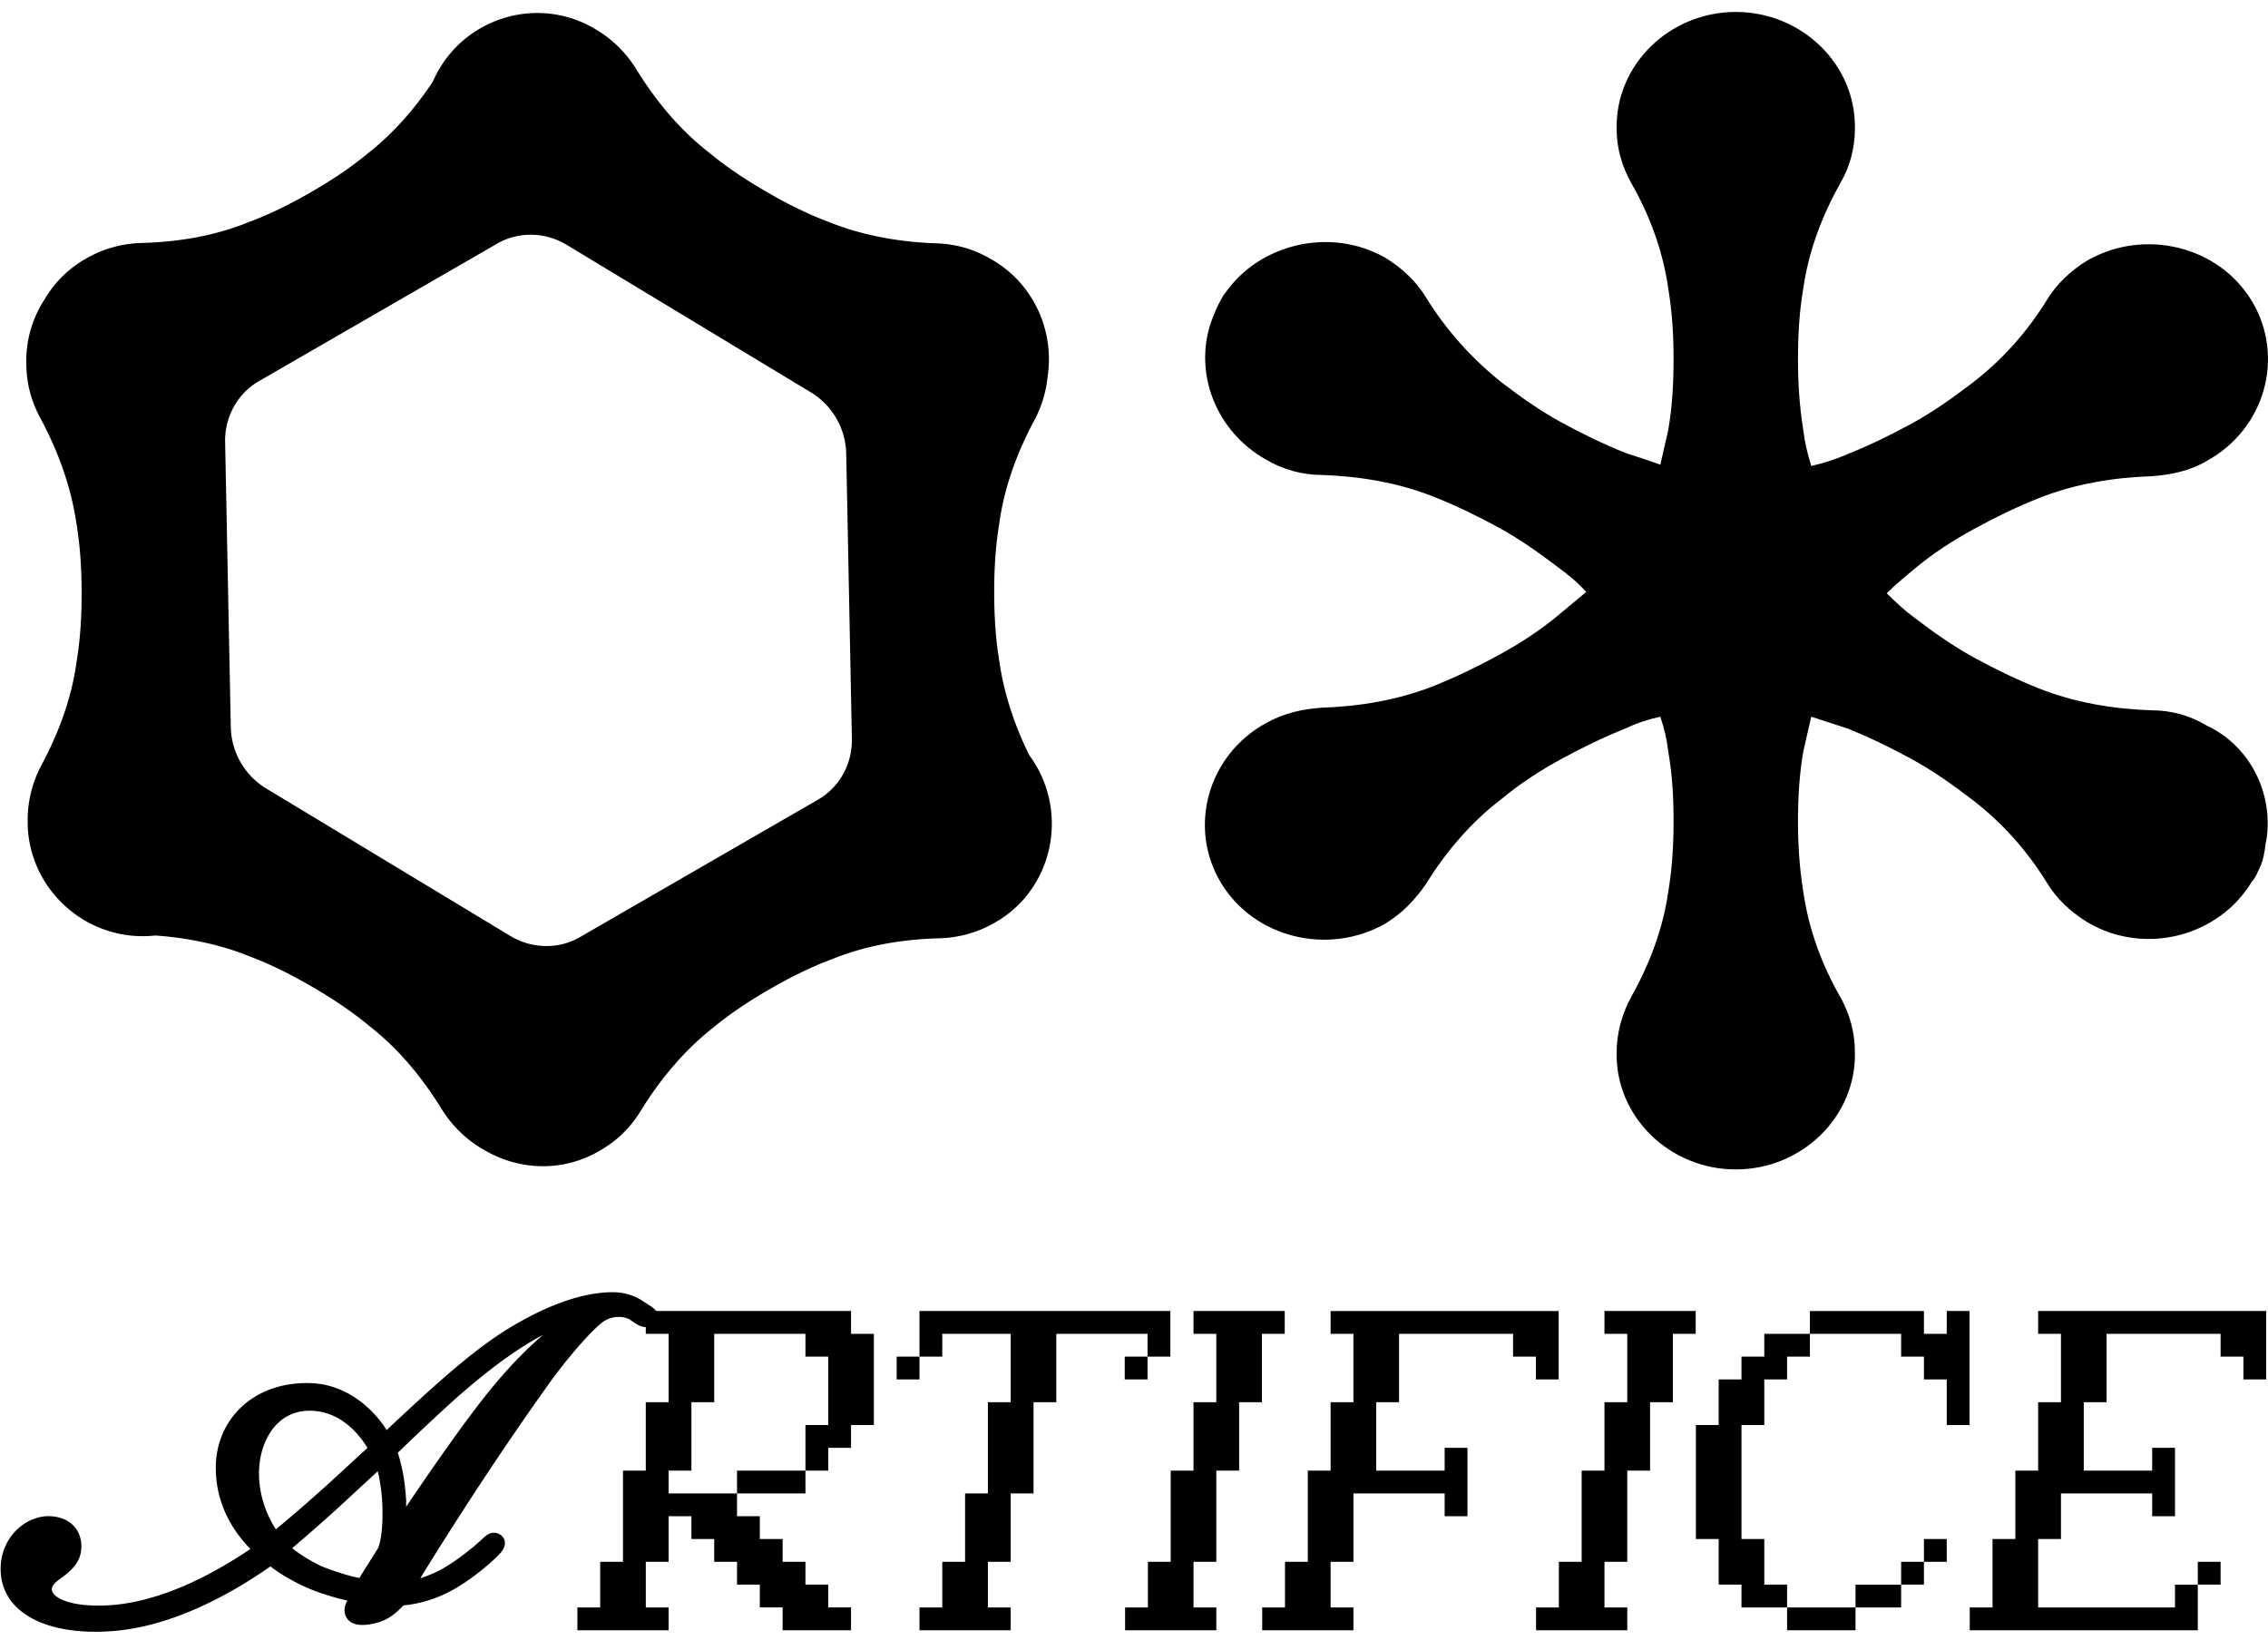
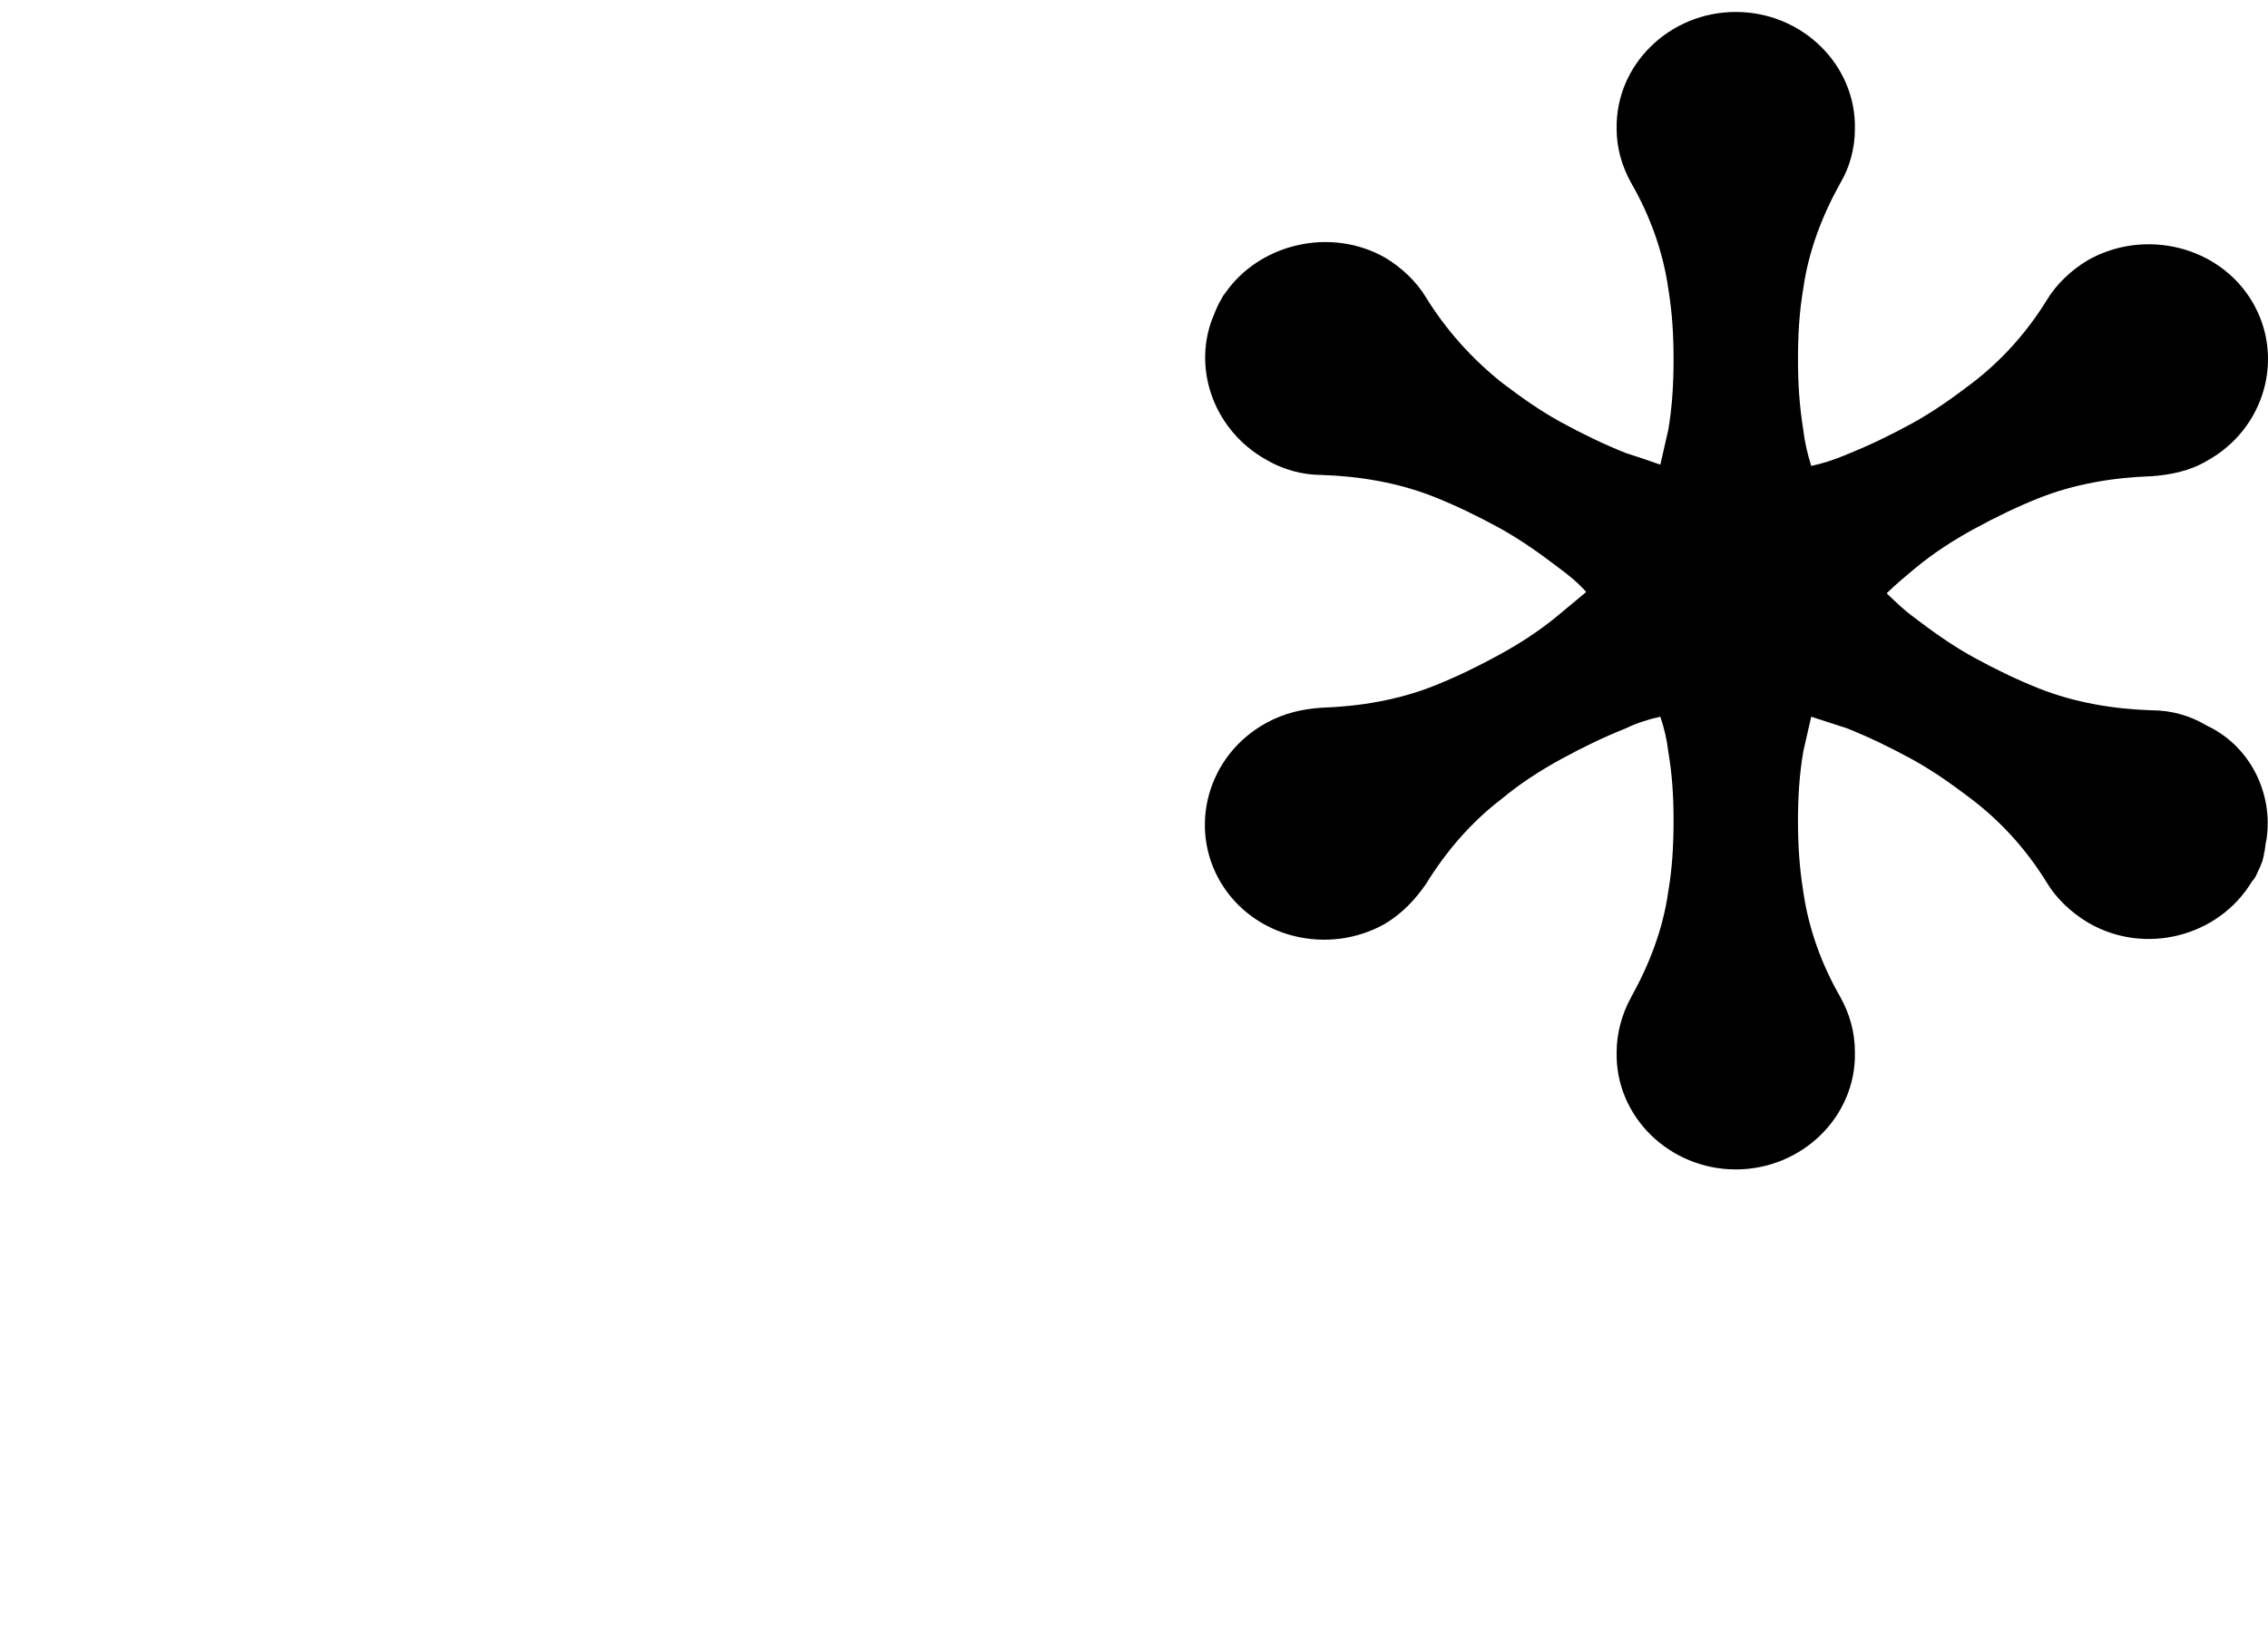
<svg xmlns="http://www.w3.org/2000/svg" width="668" height="483" fill="none">
-   <path fill="#000" fill-rule="evenodd" d="M11.914 123.226c-2.633-4.891-4.145-10.151-4.163-16.16a32.956 32.956 0 0 1 5.34-18.802 32.64 32.64 0 0 1 12.516-12.236c4.853-2.802 10.458-4.3 15.98-4.45 11.044-.296 21.66-2.083 31.793-6.196 6.389-2.385 12.4-5.42 18.223-8.783 5.824-3.363 11.459-7.05 16.718-11.39 7.32-5.757 13.763-13.03 19.144-21.121a33.882 33.882 0 0 1 1.702-3.396c9.305-16.229 30.245-21.799 46.292-12.038 4.869 2.831 8.994 6.96 11.913 11.686 5.835 9.451 12.74 17.793 21.409 24.564 5.285 4.372 10.942 8.092 16.786 11.49 5.844 3.397 11.873 6.47 18.276 8.893 9.835 3.986 20.785 6.024 31.831 6.386 5.523.183 10.811 1.526 16.007 4.546 12.639 7.015 18.915 21.102 16.888 34.62a34.648 34.648 0 0 1-3.921 12.974c-5.209 9.747-8.92 19.876-10.385 30.76-1.102 6.756-1.456 13.513-1.436 20.273.02 6.76.414 13.519 1.558 20.283 1.346 9.269 4.436 18.543 8.755 27.307a34.342 34.342 0 0 1 2.089 3.194c9.402 16.285 3.848 37.297-12.516 46.311-4.853 2.801-10.458 4.3-15.981 4.449-11.044.296-21.66 2.083-31.793 6.196-6.388 2.385-12.399 5.421-18.223 8.784-5.824 3.362-11.458 7.049-16.718 11.389-8.306 6.533-15.484 15.02-21.262 24.436-2.89 4.708-6.666 8.625-11.844 11.615-10.711 6.474-23.659 6.055-33.867.177a35.348 35.348 0 0 1-1.023-.598c-4.87-2.831-8.995-6.961-11.913-11.686-5.835-9.451-12.74-17.793-21.409-24.564-5.286-4.371-10.943-8.092-16.787-11.49-5.844-3.397-11.873-6.469-18.275-8.893-8.667-3.512-18.2-5.512-27.9-6.186a33.92 33.92 0 0 1-3.79.202c-18.708-.057-34.094-15.498-33.776-34.273-.017-5.633 1.463-11.261 4.067-16.135 5.21-9.747 8.92-19.876 10.385-30.76 1.102-6.756 1.456-13.514 1.436-20.273-.02-6.76-.414-13.52-1.557-20.283-1.529-10.519-5.302-21.044-10.569-30.822Zm56.964-3.429a19.709 19.709 0 0 1 7.354-7.503l70.2-40.53a19.714 19.714 0 0 1 10.175-2.618 20.653 20.653 0 0 1 10.258 2.951l71.869 43.422a21.607 21.607 0 0 1 7.604 7.741 21.603 21.603 0 0 1 2.902 10.455l1.67 83.952c.056 3.652-.831 7.224-2.574 10.36a19.713 19.713 0 0 1-7.354 7.502l-70.2 40.53a19.714 19.714 0 0 1-10.175 2.618 20.658 20.658 0 0 1-10.258-2.951l-71.87-43.422a21.613 21.613 0 0 1-7.604-7.741 21.609 21.609 0 0 1-2.901-10.455l-1.67-83.952a20.65 20.65 0 0 1 2.574-10.359Z" clip-rule="evenodd" />
  <path fill="#000" d="M667.577 247.116c-.389 1.516-.389 3.032-.779 4.547 0 .757-.389 1.137-.389 1.894-.39.757-.39 1.137-.78 1.895-.779 1.515-1.17 3.031-2.339 4.167-9.746 16.291-31.579 21.973-48.344 12.122-5.069-3.031-9.357-7.198-12.085-11.744-5.848-9.471-13.256-17.805-22.222-24.625-5.459-4.167-11.307-8.334-17.545-11.744-6.237-3.41-12.475-6.44-19.104-9.093l-10.526-3.409-2.338 10.228c-1.171 6.82-1.56 13.638-1.56 20.458 0 6.82.389 13.638 1.56 20.836 1.559 10.987 5.458 21.594 10.917 31.065 2.728 4.926 4.288 10.228 4.288 16.291.389 18.942-15.595 34.475-35.089 34.475-19.493 0-35.478-15.532-35.088-34.475 0-5.683 1.56-11.365 4.288-16.291 5.459-9.85 9.357-20.079 10.917-31.065 1.17-6.82 1.56-13.638 1.56-20.836 0-7.199-.39-13.638-1.56-20.458-.389-3.41-1.17-6.82-2.339-10.228-3.509.757-7.018 1.894-10.136 3.409-6.627 2.652-12.866 5.683-19.104 9.093-6.238 3.41-12.086 7.199-17.544 11.744-8.968 6.82-16.374 15.532-22.222 25.004-3.12 4.545-7.019 8.714-12.086 11.744-16.765 9.471-38.597 4.167-48.344-12.123-9.747-16.291-3.899-37.506 13.256-46.977 5.458-3.031 10.917-4.167 16.374-4.545 11.306-.379 22.613-2.273 33.139-6.44 6.627-2.652 12.866-5.683 19.104-9.093 6.238-3.41 12.086-7.198 17.544-11.744 2.729-2.273 5.459-4.545 8.187-6.82-2.339-2.651-5.069-4.925-8.187-7.198-5.458-4.167-11.306-8.334-17.544-11.744-6.238-3.41-12.475-6.44-19.104-9.093-10.526-4.167-21.833-6.061-33.139-6.439-5.459 0-11.307-1.516-16.374-4.546-14.816-8.334-21.443-25.762-15.985-40.915.78-1.894 1.56-4.167 2.729-6.061.39-.758.779-1.516 1.17-1.895 10.137-14.775 31.19-19.7 47.175-10.608 5.069 3.031 9.357 7.198 12.085 11.744 5.848 9.471 13.256 17.805 22.222 25.003 5.459 4.167 11.307 8.334 17.545 11.744 6.237 3.41 12.475 6.44 19.104 9.093 3.509 1.137 7.018 2.273 10.136 3.41l2.339-10.228c1.17-6.82 1.56-13.638 1.56-20.837 0-7.198-.39-13.638-1.56-20.836-1.56-10.987-5.459-21.594-10.917-31.065-2.729-4.926-4.288-10.228-4.288-15.911-.39-18.942 15.594-34.475 35.088-34.475s35.478 15.532 35.088 34.475c0 5.683-1.559 11.365-4.288 15.91-5.458 9.85-9.357 20.08-10.917 31.066-1.17 6.82-1.56 13.638-1.56 20.836 0 6.82.39 13.638 1.56 20.837.39 3.41 1.17 6.82 2.339 10.608 3.509-.757 7.018-1.894 10.526-3.41 6.627-2.651 12.866-5.683 19.104-9.093 6.238-3.409 12.086-7.576 17.544-11.743 8.968-6.82 16.374-15.154 22.222-24.626 2.729-4.545 7.019-8.714 12.086-11.743 16.765-9.472 38.597-4.167 48.344 12.122 9.747 16.291 3.899 37.506-13.256 46.977-5.069 3.031-10.917 4.167-16.374 4.546-11.306.378-22.613 2.272-33.139 6.439-6.627 2.652-12.866 5.683-19.104 9.093-6.238 3.41-12.086 7.198-17.544 11.744-2.729 2.273-5.459 4.545-8.187 7.198 2.728 2.652 5.069 4.926 8.187 7.199 5.458 4.167 11.306 8.334 17.544 11.744 6.238 3.41 12.475 6.439 19.104 9.092 10.526 4.167 21.833 6.061 33.139 6.44 5.848 0 11.307 1.516 16.374 4.545 12.865 6.063 19.492 20.08 17.543 33.339h-.001Z" />
  <g fill="#000" clip-path="url(#a)">
-     <path d="M250.664 392.901h6.717v26.869h-6.717v6.717h-6.717v6.717h-6.717V419.77h6.717v-20.152h-6.717v-6.717h-26.869v20.151h-6.717v20.152h-6.718v6.717h20.152v6.717h6.717v6.718h6.717v6.717h6.718v6.717h6.717v6.717h6.717v6.717h-20.152v-6.717h-6.717v-6.717h-6.717v-6.717h-6.717v-6.717h-6.717v-6.718h-6.718v13.435h-6.717v13.434h6.717v6.717h-26.869v-6.717h6.718v-13.434h6.717v-26.869h6.717v-20.152h6.717v-20.151h-6.717v-6.718h60.455v6.718Zm-13.434 40.303v6.717h-20.152v-6.717h20.152Zm107.475-47.021v13.435h-6.717v-6.717h-26.869v20.151h-6.717v26.869h-6.717v20.152h-6.718v13.434h6.718v6.717h-26.869v-6.717h6.717v-13.434h6.717v-20.152h6.717v-26.869h6.718v-20.151h-20.152v6.717h-6.717v-13.435h73.889Zm-80.607 20.152v-6.717h6.718v6.717h-6.718Zm67.173 0v-6.717h6.717v6.717h-6.717Zm47.125-20.152v6.718h-6.717v20.151h-6.717v20.152h-6.718v26.869h-6.717v13.434h6.717v6.717h-26.868v-6.717h6.717v-13.434h6.717v-26.869h6.717v-20.152h6.717v-20.151h-6.717v-6.718h26.869Zm80.685 0v20.152h-6.717v-6.717h-6.717v-6.717h-33.586v20.151h-6.717v20.152h20.151v-6.717h6.718v20.151h-6.718v-6.717h-26.869v20.152h-6.717v13.434h6.717v6.717h-26.868v-6.717h6.717v-13.434h6.717v-26.869h6.717v-20.152h6.717v-20.151h-6.717v-6.718h67.172Zm40.356 0v6.718h-6.717v20.151h-6.717v20.152h-6.717v26.869h-6.718v13.434h6.718v6.717h-26.869v-6.717h6.717v-13.434h6.717v-26.869h6.717v-20.152h6.718v-20.151h-6.718v-6.718h26.869Zm73.942 0h6.717v33.587h-6.717v-13.435h-6.717v-6.717h-6.717v-6.717h-26.869v-6.718h33.586v6.718h6.717v-6.718Zm-53.738 6.718h13.435v6.717h-6.717v6.717h-6.718v13.435h-6.717v33.586h6.717v13.434h6.718v6.717h-13.435v-6.717h-6.717v-13.434h-6.717V419.77h6.717v-13.435h6.717v-6.717h6.717v-6.717Zm53.738 60.455v6.717h-6.717v-6.717h6.717Zm-6.717 6.717v6.717h-6.717v-6.717h6.717Zm-6.717 13.434H546.51v-6.717h13.435v6.717Zm-33.586 6.717v-6.717h20.151v6.717h-20.151Zm141.114-94.041v20.152h-6.718v-6.717h-6.717v-6.717h-33.586v20.151h-6.717v20.152h20.151v-6.717h6.718v20.151h-6.718v-6.717h-26.868v13.435H600.3v20.151h40.304v-6.717h6.717v13.434h-67.172v-6.717h6.717v-20.151h6.717v-20.152h6.717v-20.152h6.718v-20.151H600.3v-6.718h67.173Zm-13.435 73.89v6.717h-6.717v-6.717h6.717Z" />
    <path stroke="#000" stroke-width="2.46" d="M180.459 381.877c4.365 0 7.148 1.713 8.1 2.35.409.273.853.552 1.303.837.44.278.89.566 1.272.837.351.249.762.565 1.034.911.126.161.356.491.384.943a1.442 1.442 0 0 1-.649 1.291c-.047.032-.8.78-1.942.648-.501-.058-1.021-.26-1.583-.565-.571-.31-1.255-.765-2.093-1.4-.244-.185-.814-.456-1.606-.681-.766-.218-1.605-.354-2.313-.354-2.089 0-4.137.569-6.009 2.083-4.532 3.753-12.077 12.846-16.927 19.88l-.011.016c-12.64 17.725-26.462 38.833-38.246 58.15 2.694-.519 5.786-1.601 8.917-3.182 4.322-2.291 9.736-6.495 13.07-9.654.576-.578 1.192-1.032 1.865-1.189a2.032 2.032 0 0 1 1.787.404l.188.17.14.16c.298.387.387.85.326 1.282-.06.421-.255.792-.437 1.077-.37.578-.987 1.25-1.724 1.996l-.017.017-.017.014c-3.004 2.821-7.97 6.973-13.406 9.831-4.429 2.345-9.458 3.665-13.573 3.963-2.889 3.069-5.179 4.68-8.587 5.369l-.001-.001c-1.603.335-2.887.428-3.902.301-1.021-.127-1.878-.493-2.447-1.168-.575-.683-.696-1.492-.632-2.171a4.553 4.553 0 0 1 .564-1.739l.888-1.685c-3.933-.713-9.19-2.36-12.353-3.676v-.001c-4.355-1.802-9.12-4.538-12.114-7.069-8.475 6.009-27.01 17.891-46.66 19.371v.001c-8.388.653-16.202-.312-21.975-3.061-5.825-2.775-9.655-7.432-9.655-14.019 0-8.119 5.983-13.816 12.154-14.296l.02-.001.022-.001c2.654-.116 4.942.52 6.589 1.891 1.667 1.388 2.536 3.414 2.536 5.766 0 3.858-2.376 6.109-5.385 8.281l-.008.007c-2.15 1.521-3.296 2.69-3.296 4.352 0 1.497 1.157 3.214 4.431 4.477 3.233 1.247 8.218 1.894 14.997 1.368l.76-.074c15.346-1.611 30.172-9.739 41.457-17.47-4.574-4.308-10.91-12.39-10.91-24.08 0-13.605 10.591-24.172 26.484-23.726 6.062.117 11.192 2.672 15.108 5.906 3.264 2.696 5.731 5.902 7.243 8.676 2.786-2.727 6.592-6.227 8.781-8.255l.005-.005c11.221-10.274 21.073-18.945 31.819-24.812 8.117-4.533 17.659-8.291 26.234-8.291Zm-74.613 54.837c-2.491 2.303-4.981 4.607-7.418 6.858l-.007.004-.006.006c-5.305 4.767-9.893 8.805-14.262 12.452 2.367 2.191 6.242 4.633 9.716 6.298 3.106 1.371 8.89 3.271 12.608 3.857.859-1.462 2.032-3.326 3.111-5.031 1.272-2.009 2.395-3.767 2.812-4.5.625-1.285 1.085-3.537 1.32-6.327.232-2.764.233-5.908.026-8.848l-.083-.938c-.357-3.746-.952-6.85-1.77-9.421l-6.047 5.59Zm-14.61-22.383c-5.108 0-9.002 2.217-11.701 5.615-2.722 3.427-4.247 8.09-4.45 12.918v.006c-.376 7.978 2.91 15.448 5.937 19.417A445.452 445.452 0 0 0 95.5 439.824l.007-.006c2.53-2.239 5.011-4.533 7.503-6.837a507.48 507.48 0 0 1 6.806-6.216c-4.142-7.258-10.604-12.434-18.58-12.434Zm77.636-26.312c-3.754 1.274-8.015 3.179-12.171 5.58-9.84 5.715-19.932 14.21-28.175 21.901l-.007.006c-4.454 4.094-8.521 7.993-12.767 12.079.957 2.829 2.014 6.691 2.475 12.261l.091 1.243.001.011h-.001a58.198 58.198 0 0 1-.053 7.015c6.065-9.19 16.574-24.381 22.859-32.55 10.143-13.446 19.422-22.1 27.748-27.546Z" />
  </g>
  <defs>
    <clipPath id="a">
-       <path fill="#fff" d="M0 380.479h668v100.932H0z" />
-     </clipPath>
+       </clipPath>
  </defs>
</svg>